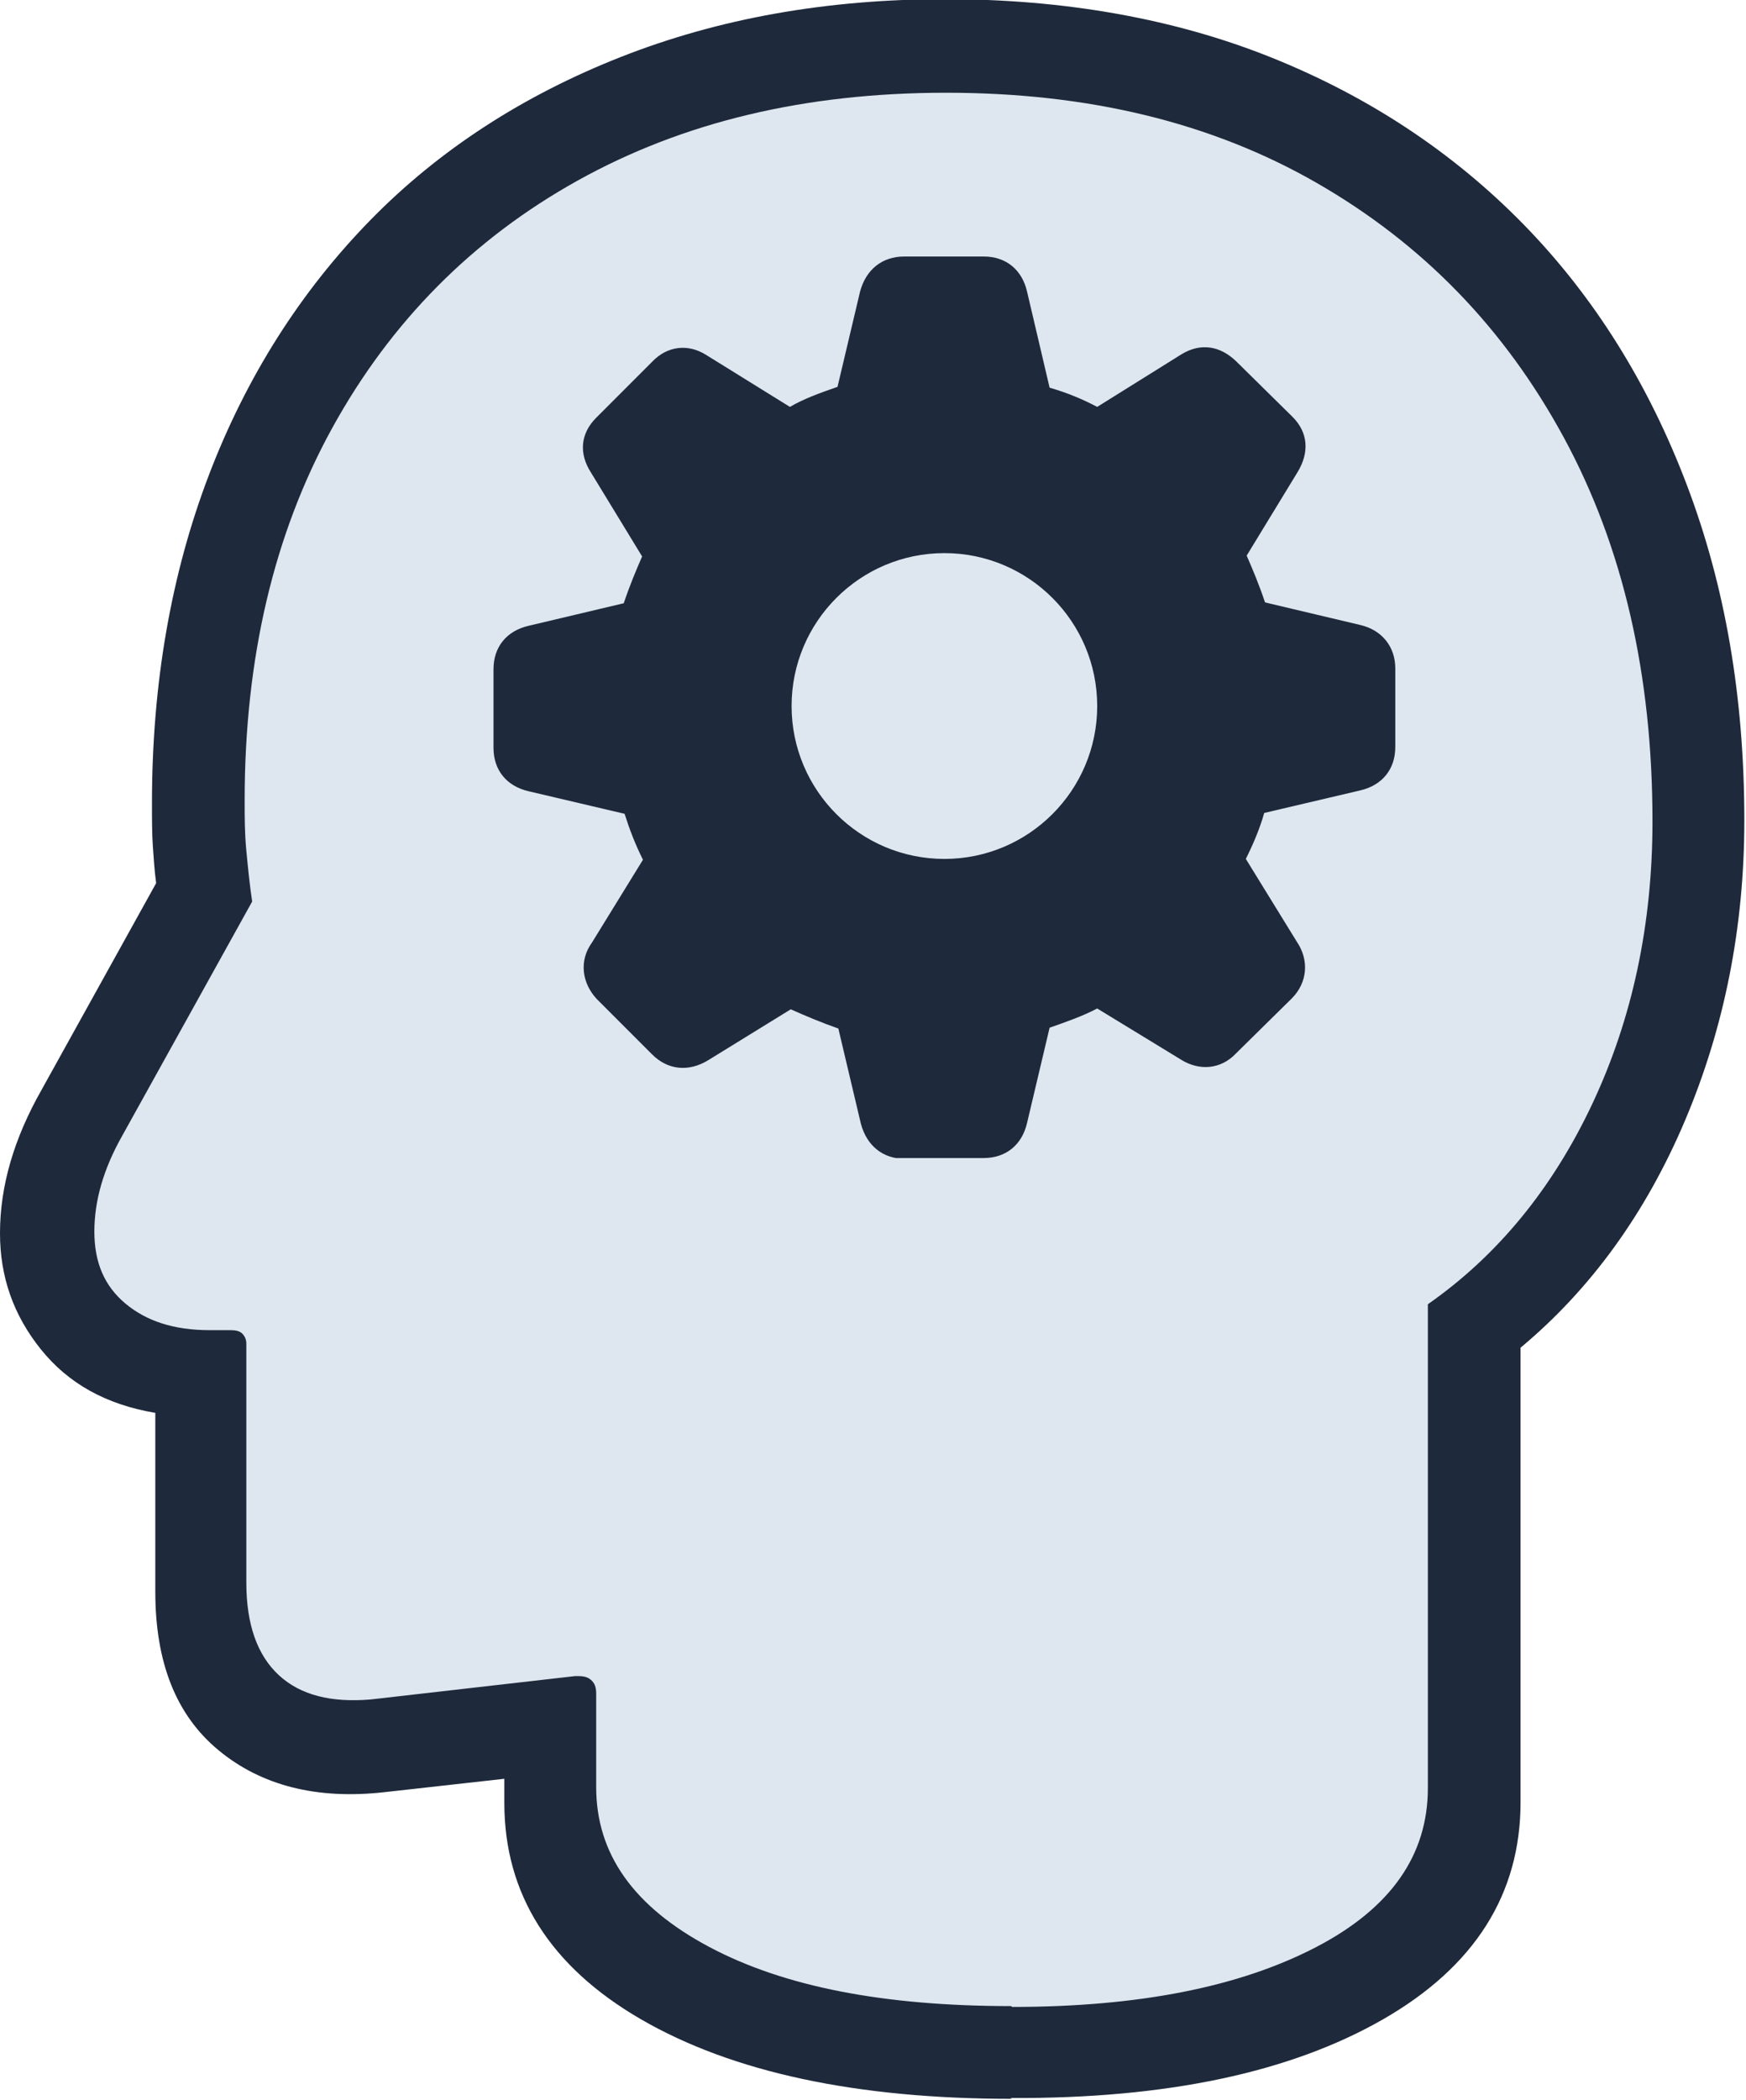
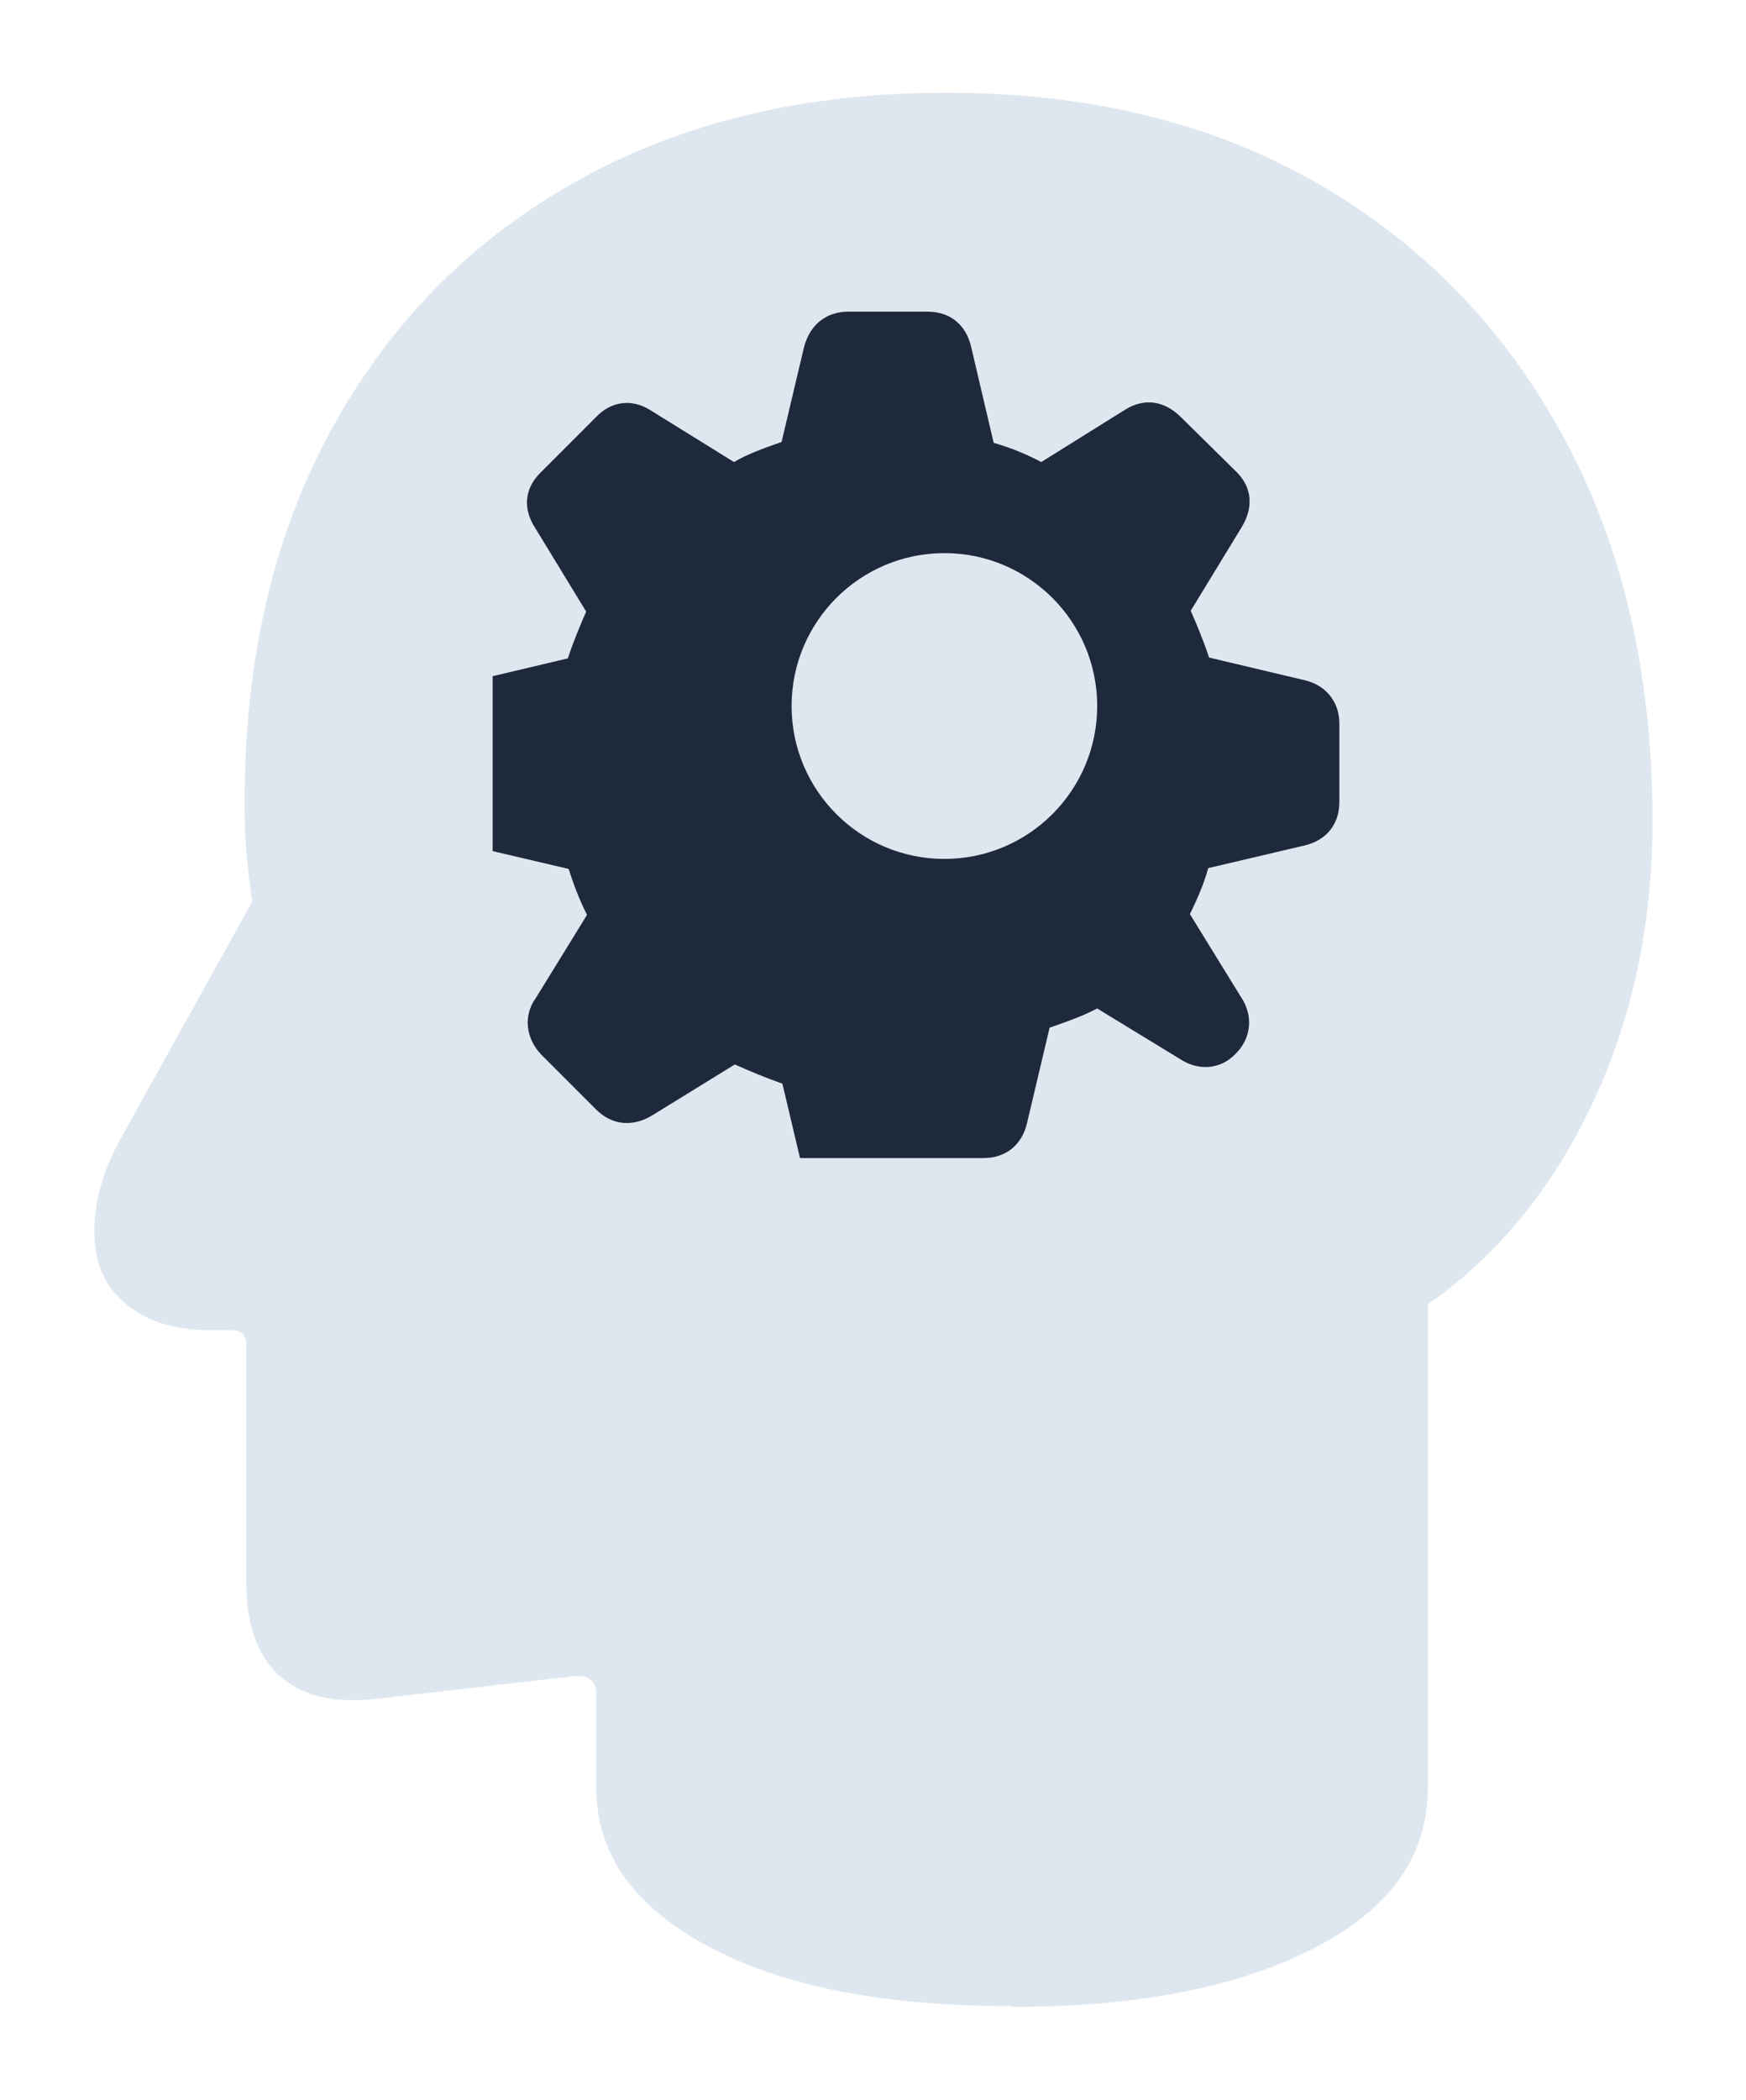
<svg xmlns="http://www.w3.org/2000/svg" id="Layer_2" viewBox="0 0 20.91 25.13">
  <defs>
    <style>.cls-1{clip-path:url(#clippath);}.cls-2{fill:none;}.cls-2,.cls-3,.cls-4{stroke-width:0px;}.cls-3{fill:#1e293b;}.cls-4{fill:#dee7f0;}</style>
    <clipPath id="clippath">
      <rect class="cls-2" x="5.9" y="3.05" width="11" height="10.81" />
    </clipPath>
  </defs>
  <g id="Layer_1-2">
-     <path class="cls-3" d="m12.12,25.12c-1.87,0-3.35-.32-4.44-.95s-1.64-1.5-1.64-2.59v-1.28l.8.9-2.24.25c-.81.09-1.47-.08-1.98-.5s-.76-1.05-.76-1.9v-2.14c-.59-.1-1.04-.35-1.37-.76s-.49-.87-.49-1.39c0-.57.17-1.14.5-1.72l1.37-2.47c-.02-.15-.03-.3-.04-.45s-.01-.32-.01-.51c0-1.43.23-2.74.68-3.92s1.1-2.2,1.93-3.05,1.84-1.5,3.01-1.96,2.46-.69,3.88-.69,2.74.23,3.91.7,2.18,1.14,3.02,2,1.49,1.9,1.95,3.11.69,2.54.69,4.02c0,1.28-.24,2.48-.71,3.59s-1.13,2.02-1.97,2.72v5.44c0,1.1-.55,1.97-1.65,2.6s-2.58.95-4.46.94Z" />
    <path class="cls-4" d="m12.12,24.02c1.52,0,2.72-.24,3.63-.71s1.35-1.11,1.35-1.91v-5.79c.83-.58,1.49-1.38,1.97-2.4s.72-2.15.72-3.38c0-1.75-.35-3.28-1.06-4.59s-1.69-2.32-2.96-3.05-2.75-1.08-4.44-1.08-3.15.35-4.41,1.05-2.24,1.69-2.94,2.96-1.05,2.76-1.05,4.46c0,.2,0,.39.02.6s.04.41.07.61l-1.56,2.81c-.22.39-.33.77-.33,1.14s.12.65.37.86.58.32,1.01.32h.25c.06,0,.11.01.14.04s.05.07.05.12v2.86c0,.5.13.87.39,1.11s.63.33,1.1.29l2.45-.28c.07,0,.13,0,.18.04s.07.09.07.17v1.12c0,.8.45,1.43,1.35,1.91s2.1.71,3.62.71Z" />
    <g class="cls-1">
-       <path class="cls-3" d="m10.83,13.86h.95c.27,0,.46-.16.52-.42l.27-1.14c.2-.07.4-.14.57-.23l1,.61c.22.14.48.12.66-.07l.67-.66c.19-.19.21-.46.06-.68l-.61-.99c.09-.18.17-.37.22-.55l1.15-.27c.26-.06.42-.25.42-.52v-.94c0-.26-.16-.46-.42-.52l-1.14-.27c-.07-.21-.15-.4-.22-.56l.61-1c.14-.23.13-.47-.06-.66l-.68-.67c-.19-.18-.42-.22-.65-.08l-1.01.63c-.17-.09-.36-.17-.57-.23l-.27-1.15c-.06-.26-.25-.42-.52-.42h-.95c-.27,0-.46.16-.53.42l-.27,1.14c-.2.07-.4.14-.57.24l-1-.62c-.22-.14-.47-.11-.65.08l-.67.67c-.19.19-.21.43-.06.66l.61,1c-.07.16-.15.35-.22.56l-1.14.27c-.26.06-.42.25-.42.52v.94c0,.27.16.46.42.52l1.15.27c.06.19.13.37.22.55l-.61.99c-.16.22-.12.49.06.68l.66.66c.19.19.44.21.67.07l.99-.61c.18.08.37.16.57.23l.27,1.14c.07.26.26.42.53.42Zm.48-3.58c-1.01,0-1.83-.82-1.83-1.83s.82-1.83,1.83-1.83,1.83.82,1.83,1.83-.82,1.83-1.83,1.83Z" />
+       <path class="cls-3" d="m10.83,13.86h.95c.27,0,.46-.16.52-.42l.27-1.14c.2-.07.4-.14.57-.23l1,.61c.22.14.48.12.66-.07c.19-.19.21-.46.06-.68l-.61-.99c.09-.18.17-.37.22-.55l1.15-.27c.26-.06.42-.25.42-.52v-.94c0-.26-.16-.46-.42-.52l-1.14-.27c-.07-.21-.15-.4-.22-.56l.61-1c.14-.23.13-.47-.06-.66l-.68-.67c-.19-.18-.42-.22-.65-.08l-1.01.63c-.17-.09-.36-.17-.57-.23l-.27-1.15c-.06-.26-.25-.42-.52-.42h-.95c-.27,0-.46.16-.53.42l-.27,1.14c-.2.07-.4.14-.57.24l-1-.62c-.22-.14-.47-.11-.65.08l-.67.67c-.19.19-.21.43-.06.66l.61,1c-.07.16-.15.35-.22.56l-1.14.27c-.26.06-.42.25-.42.52v.94c0,.27.16.46.42.52l1.15.27c.06.19.13.37.22.55l-.61.99c-.16.22-.12.49.06.68l.66.66c.19.19.44.21.67.07l.99-.61c.18.08.37.16.57.23l.27,1.14c.07.26.26.42.53.42Zm.48-3.58c-1.01,0-1.83-.82-1.83-1.83s.82-1.83,1.83-1.83,1.83.82,1.83,1.83-.82,1.83-1.83,1.83Z" />
    </g>
  </g>
</svg>